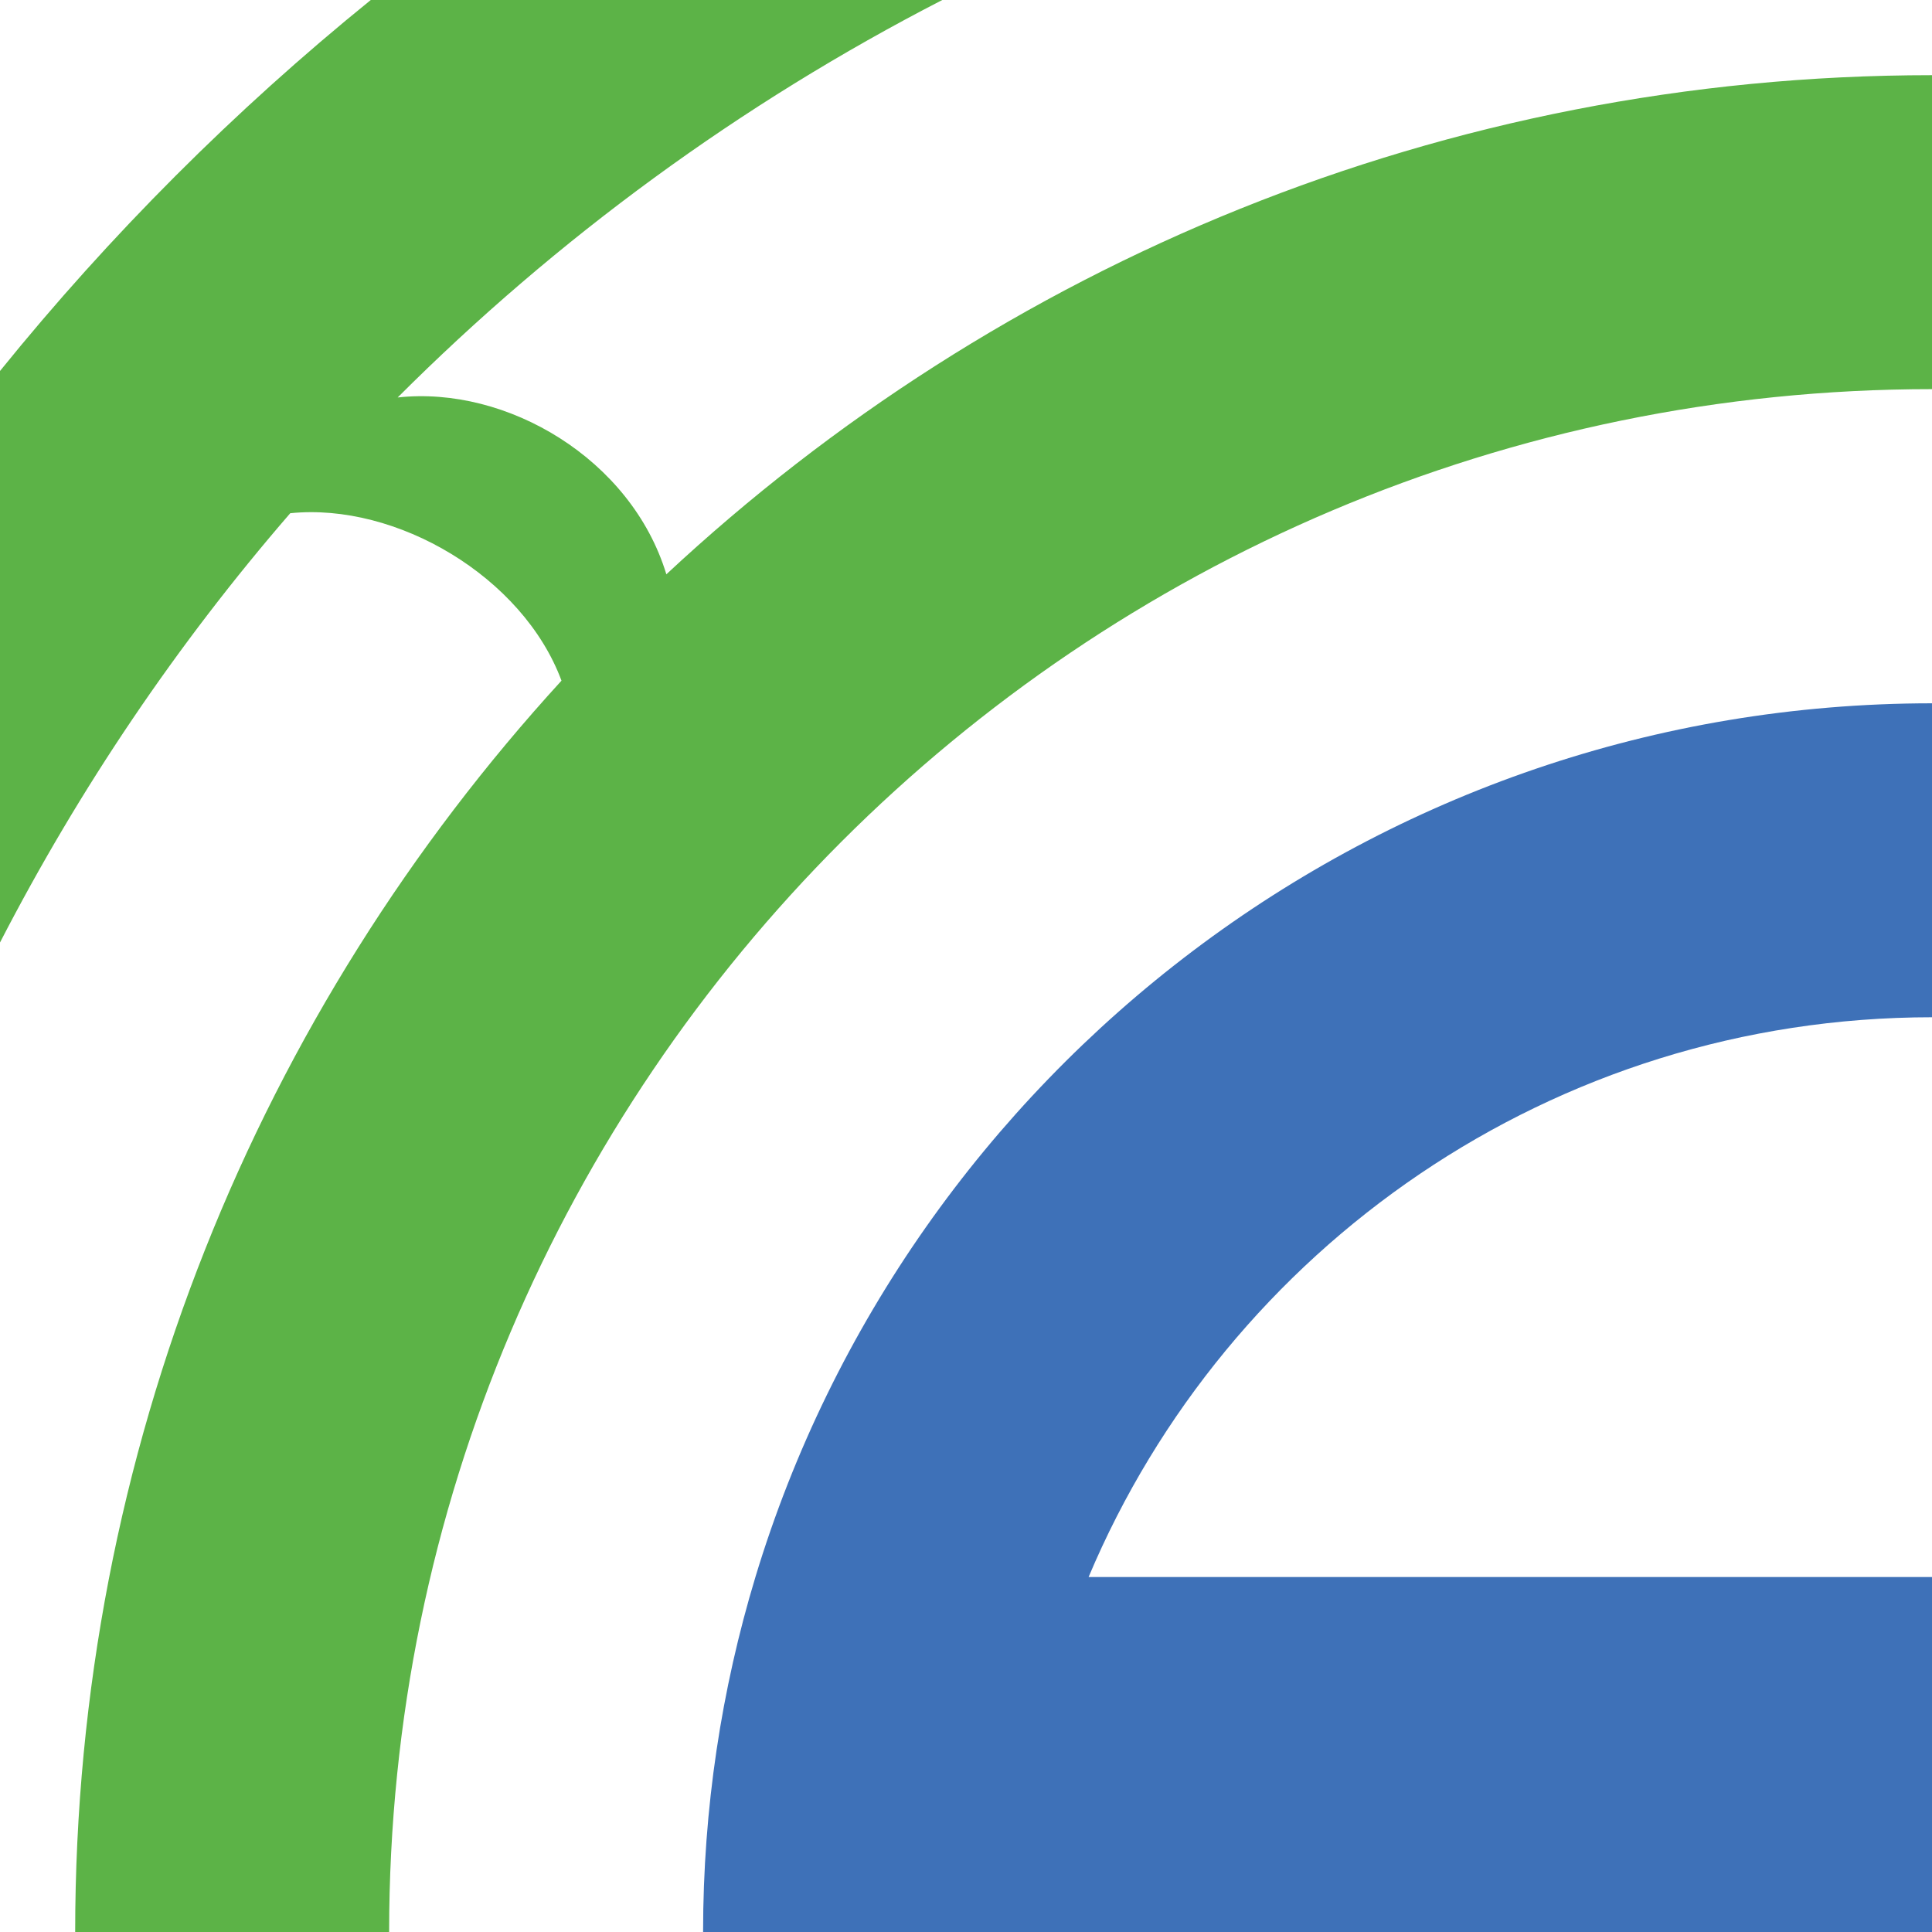
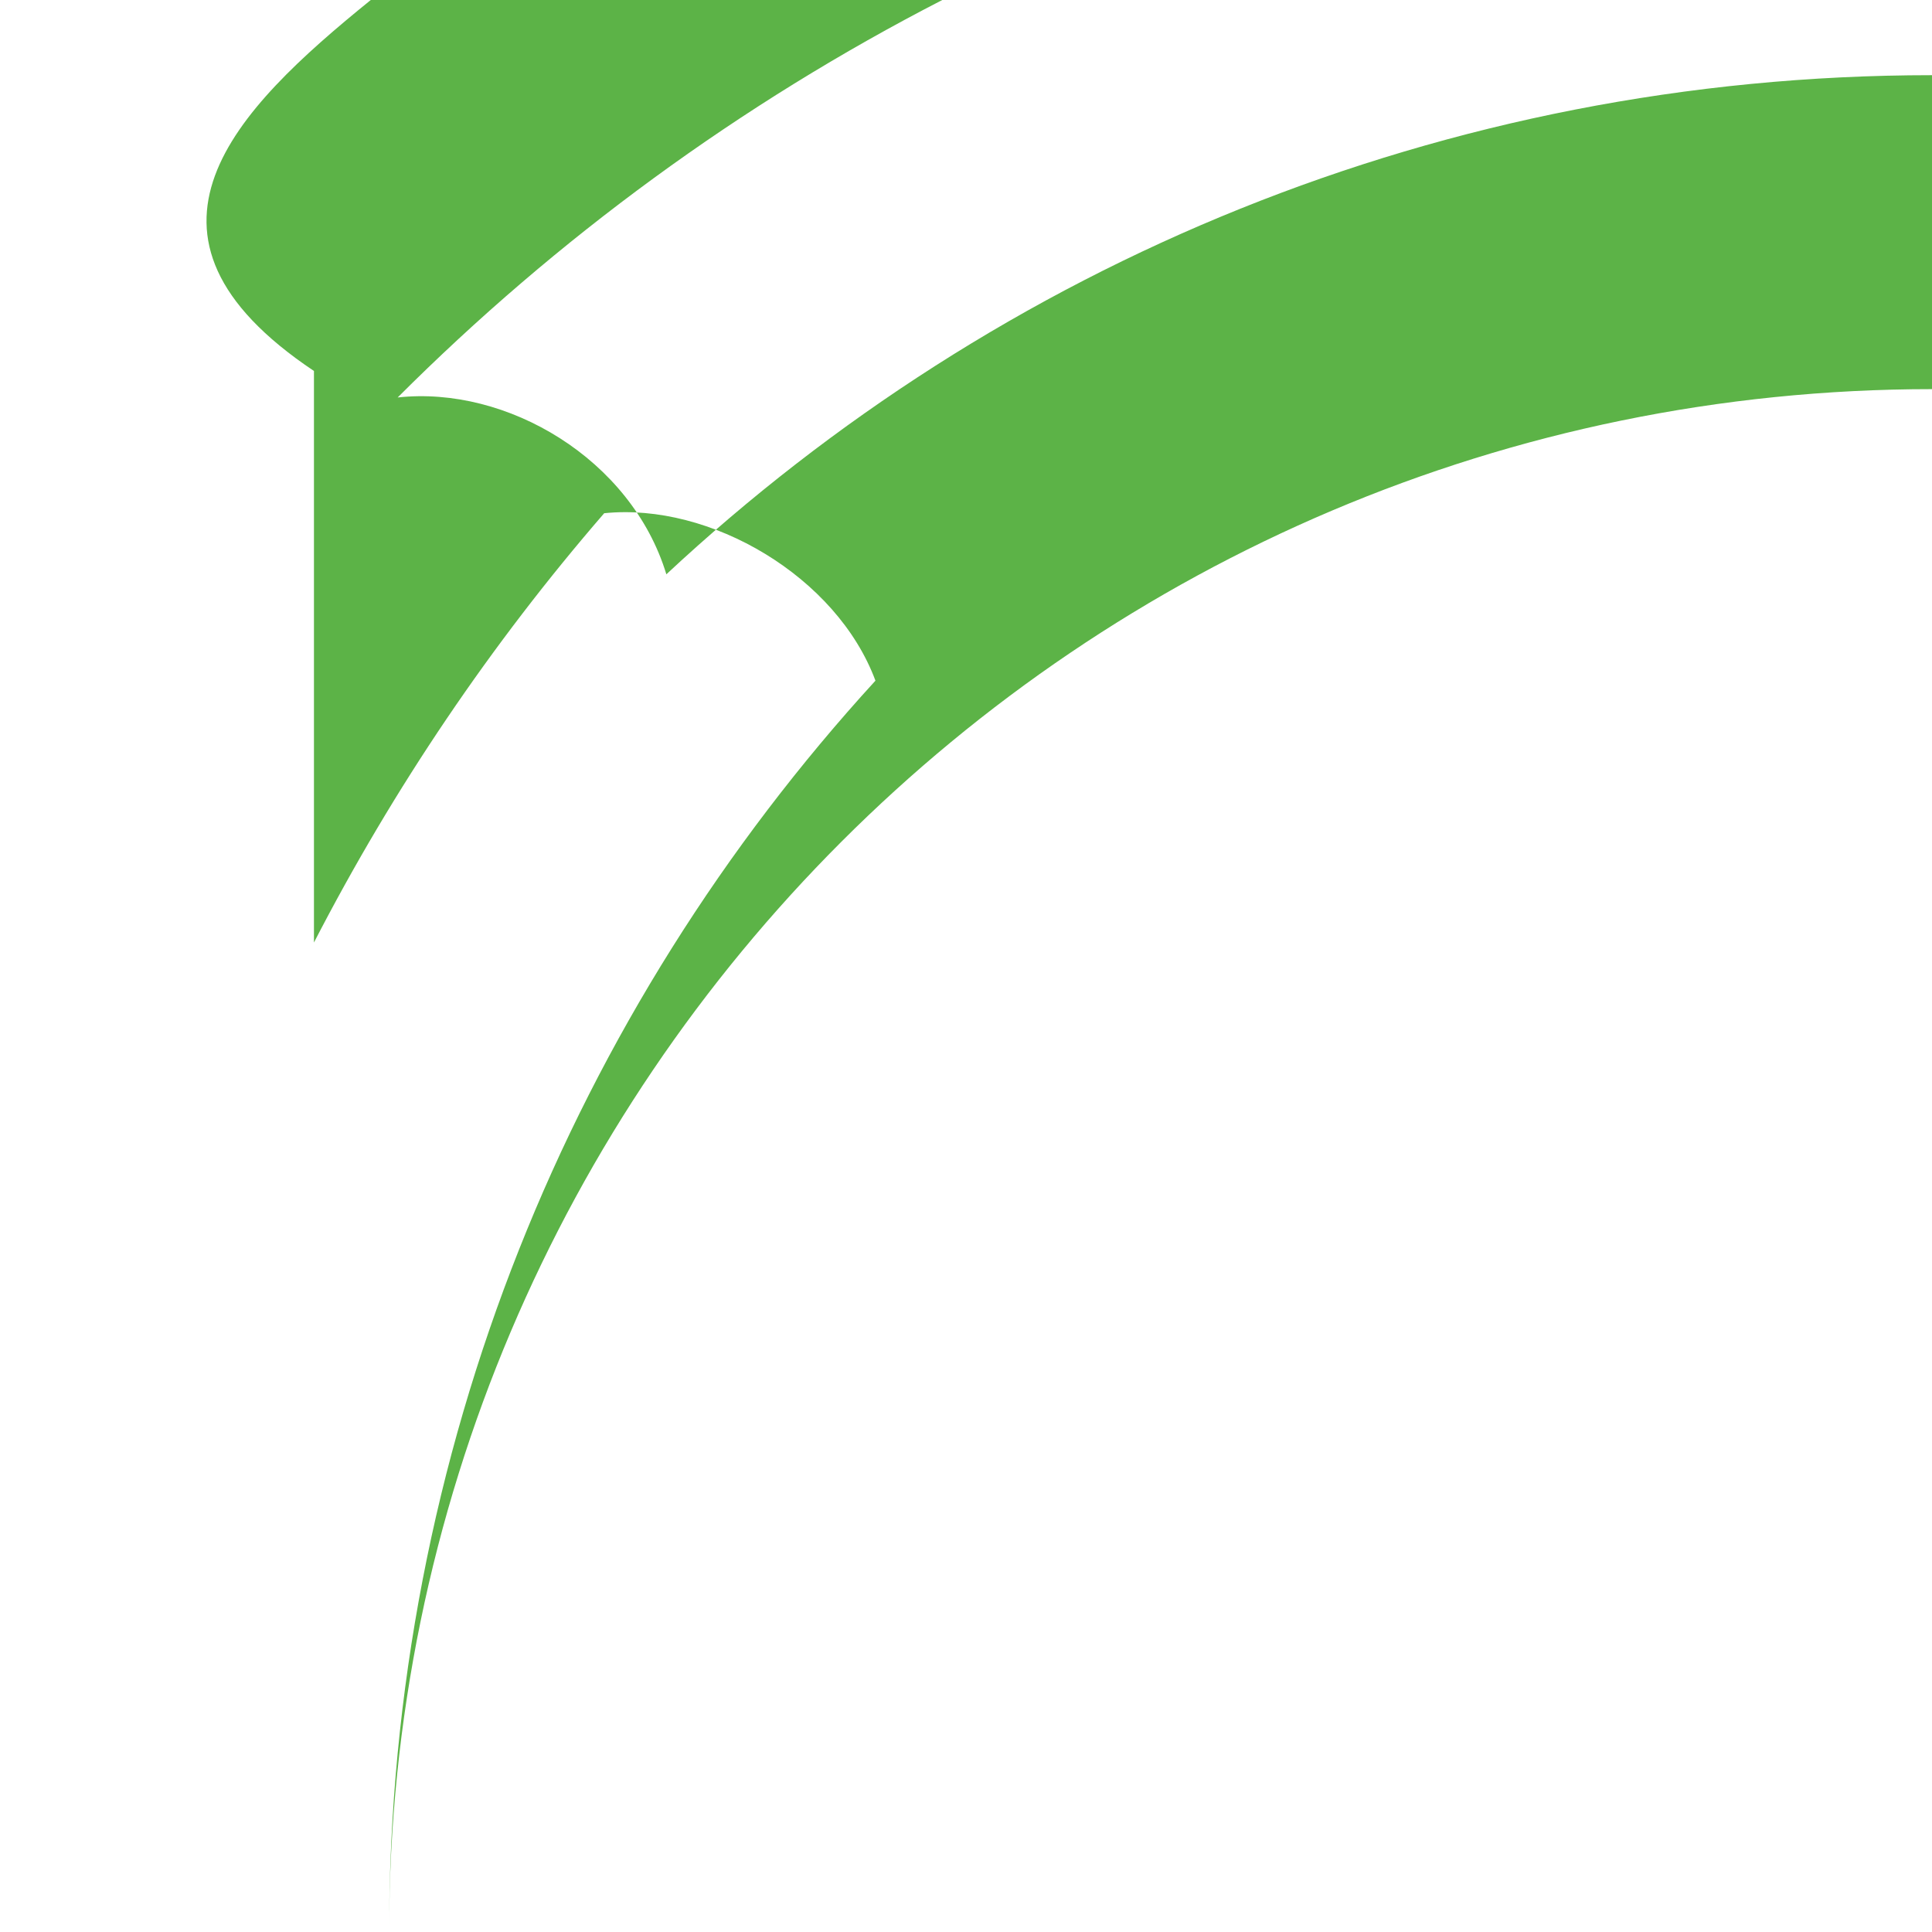
<svg xmlns="http://www.w3.org/2000/svg" id="Layer_2" data-name="Layer 2" viewBox="0 0 90.46 90.46">
  <defs>
    <style>
      .cls-1 {
        fill: #5cb347;
      }

      .cls-2 {
        fill: #3e71b8;
      }
    </style>
  </defs>
  <g id="Layer_1-2" data-name="Layer 1">
    <g id="Layer_1-2" data-name="Layer 1-2">
      <g>
-         <path class="cls-1" d="M90.46,3.52v14.7c-39.83,0-72.24,32.41-72.24,72.24H3.52c0-22.55,8.63-43.13,22.77-58.59-1.81-4.87-7.73-8.35-12.7-7.84-5.29,6.11-9.85,12.85-13.59,20.1v-26.76C5.16,10.99,10.99,5.16,17.36,0h26.76c-9.45,4.86-18.05,11.16-25.5,18.61,5.11-.56,10.94,2.88,12.58,8.28C46.74,12.4,67.58,3.52,90.46,3.52Z" />
-         <path class="cls-2" d="M50.97,73.84h39.49v16.62h-57.54c0-5.78.86-11.36,2.45-16.62,7.15-23.65,29.14-40.91,55.09-40.91v14.7c-17.76,0-33,10.81-39.49,26.21h0Z" />
+         <path class="cls-1" d="M90.46,3.52v14.7c-39.83,0-72.24,32.41-72.24,72.24c0-22.55,8.63-43.13,22.77-58.59-1.81-4.87-7.73-8.35-12.7-7.84-5.29,6.11-9.85,12.85-13.59,20.1v-26.76C5.16,10.99,10.99,5.16,17.36,0h26.76c-9.45,4.86-18.05,11.16-25.5,18.61,5.11-.56,10.94,2.88,12.58,8.28C46.74,12.4,67.58,3.52,90.46,3.52Z" />
      </g>
    </g>
  </g>
</svg>